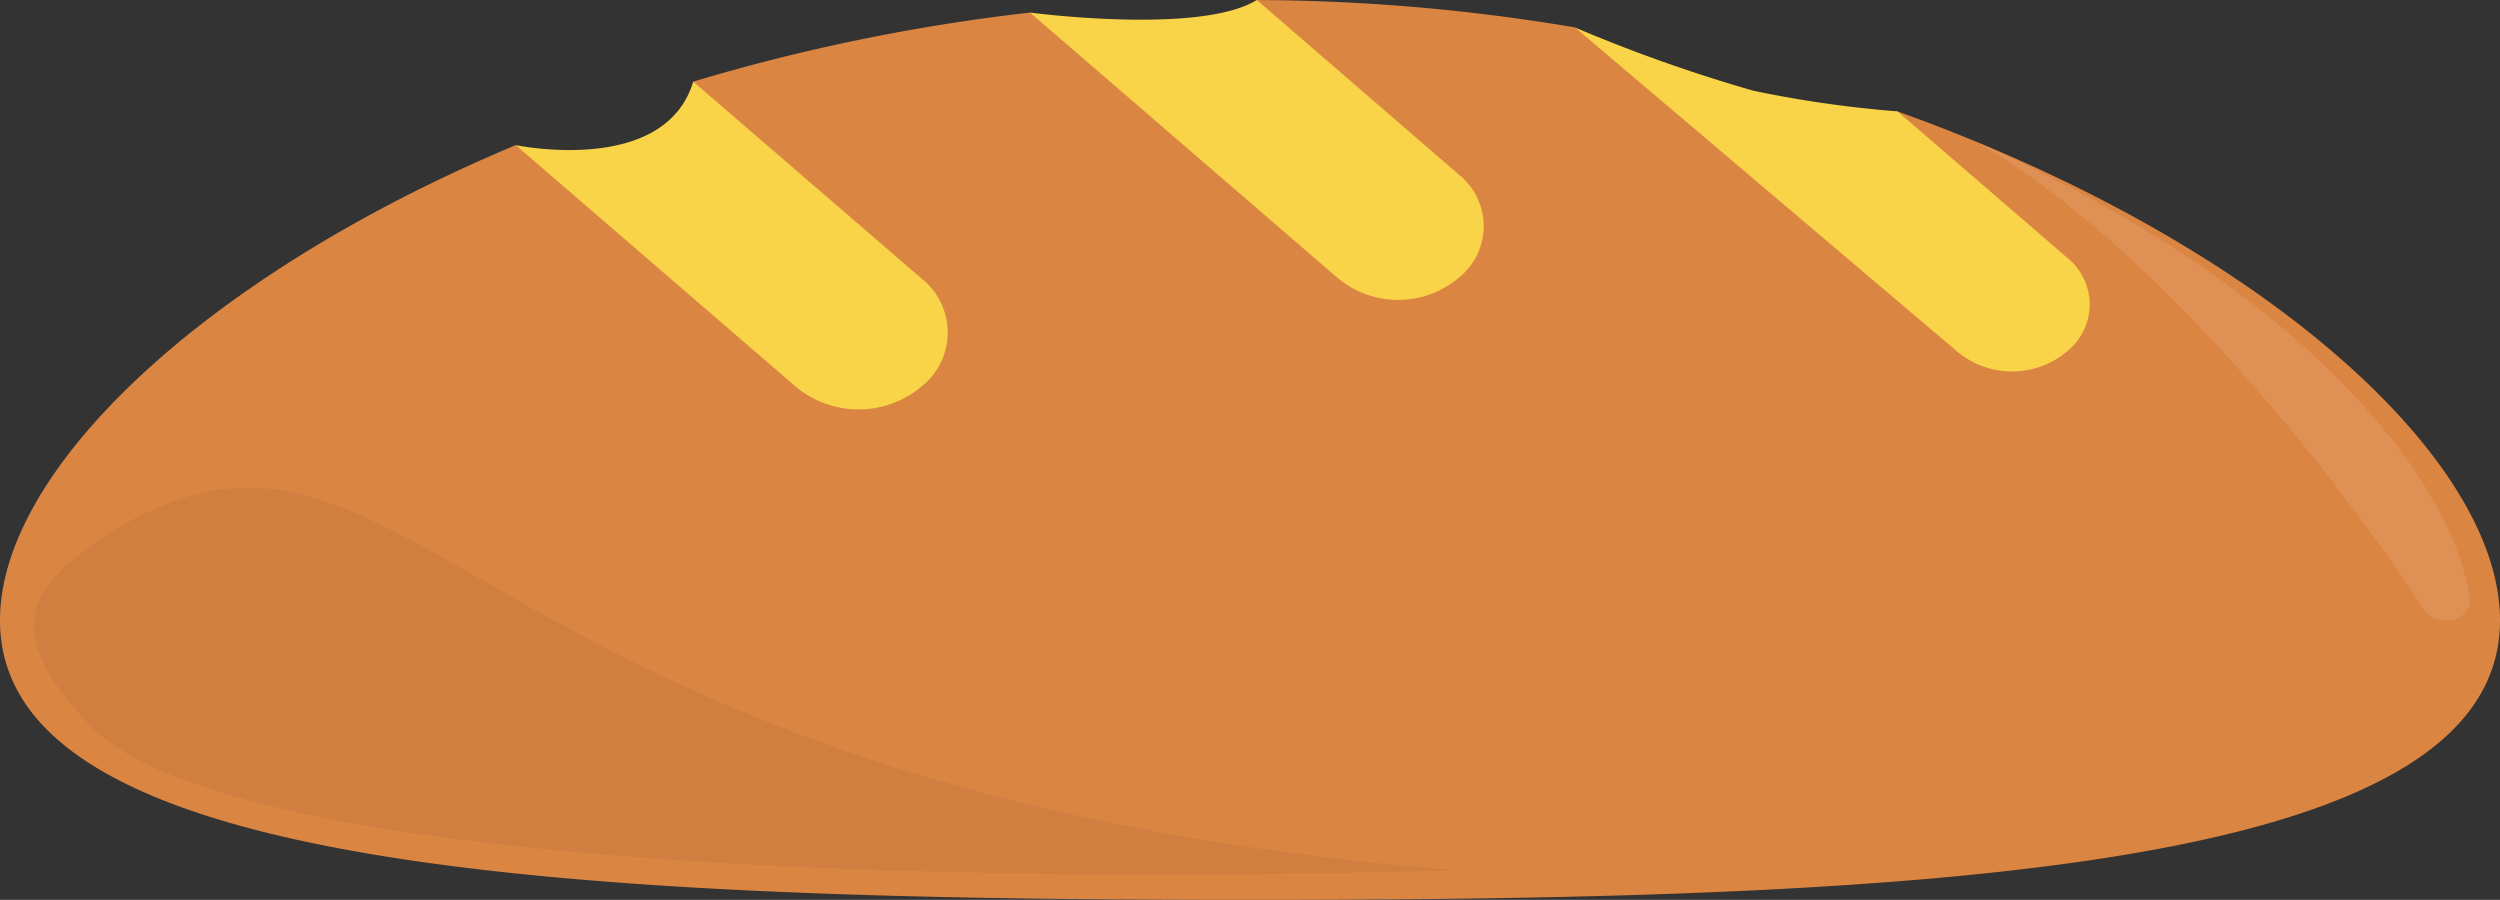
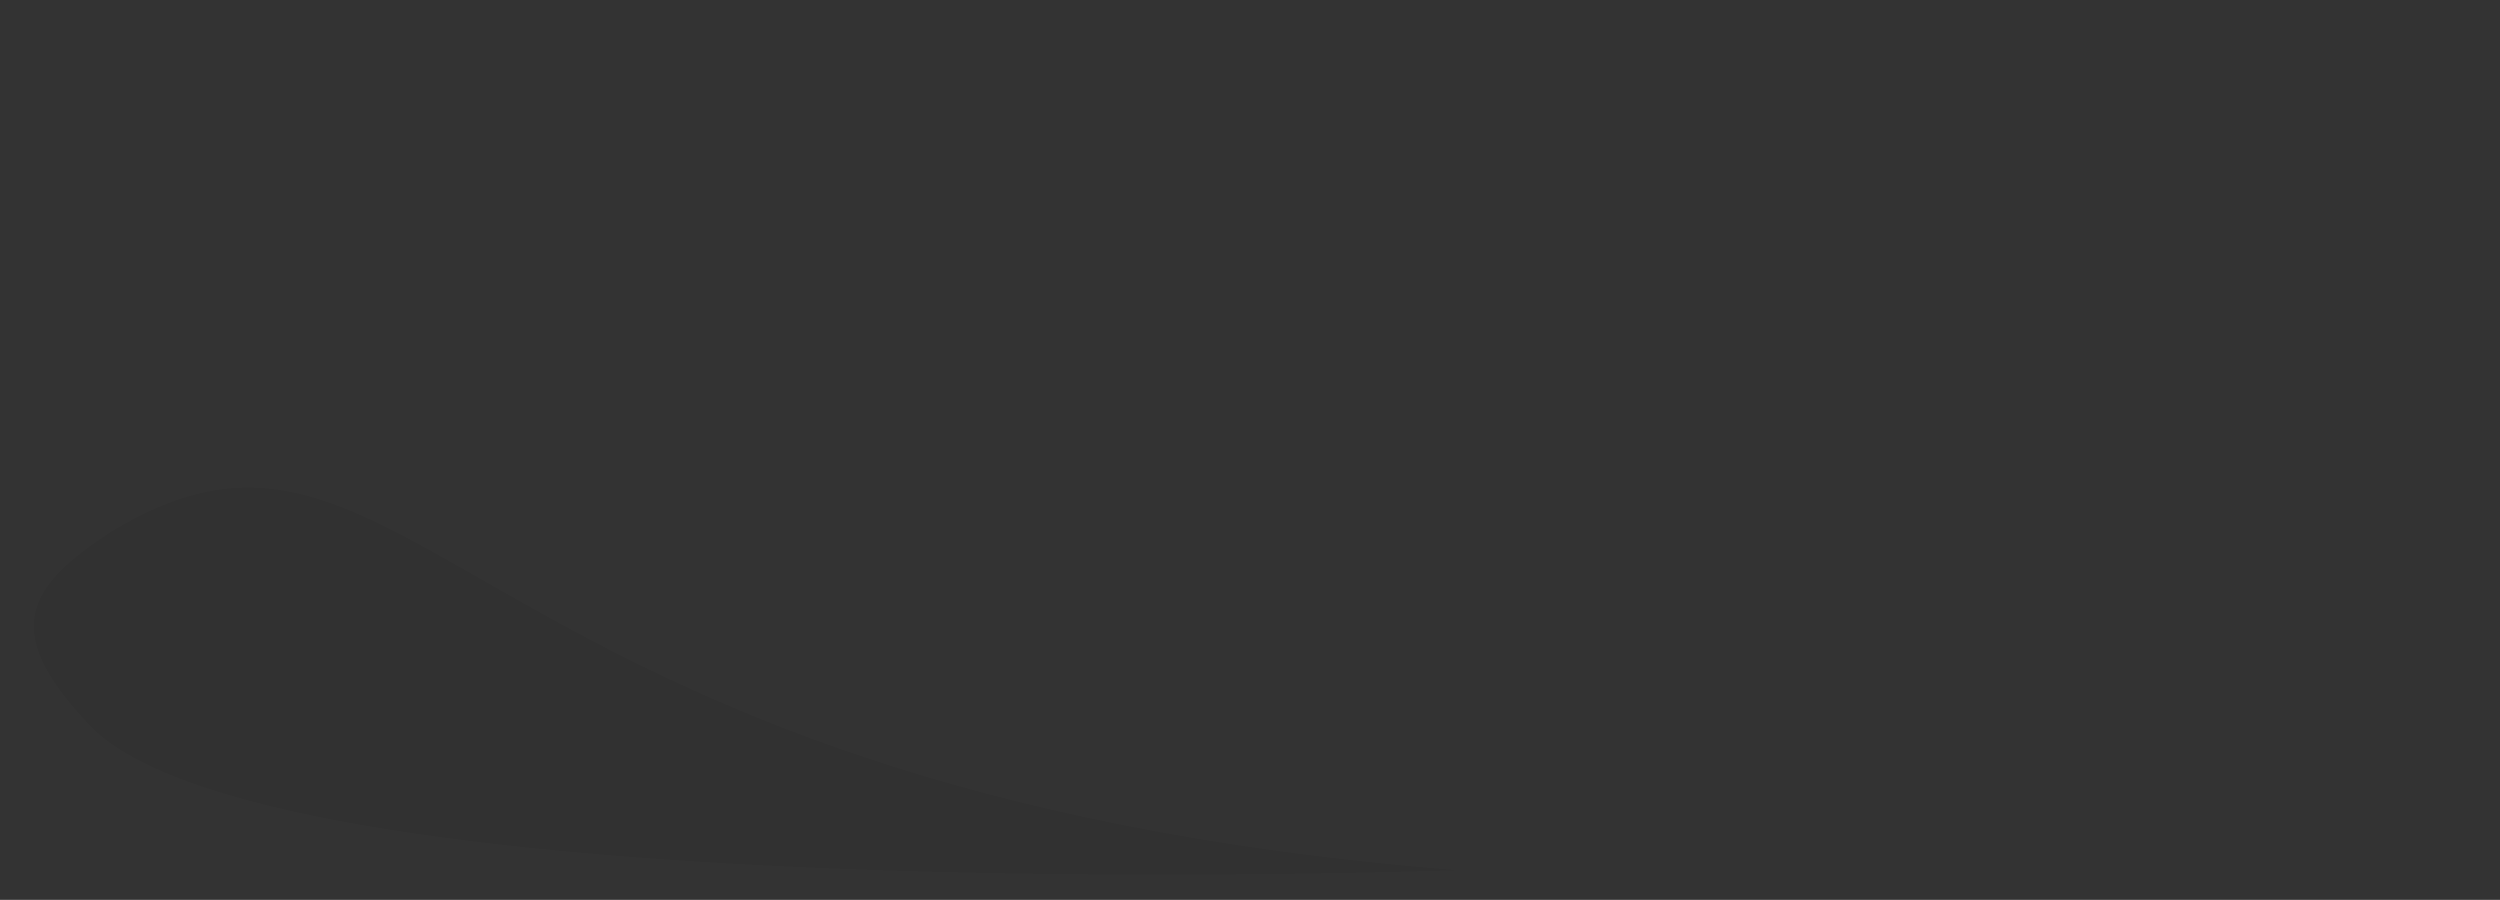
<svg xmlns="http://www.w3.org/2000/svg" id="Group_4670" data-name="Group 4670" width="129.437" height="46.592" viewBox="0 0 129.437 46.592">
  <rect x="0" y="0" width="129.437" height="46.592" fill="#333333" stroke="none" />
-   <path id="Path_5361" data-name="Path 5361" d="M366.892,191.705c0,12.866-28.975,14.477-64.719,14.477s-64.719-1.611-64.719-14.477c0-7.752,10.519-17.821,26.7-24.6,4.27,2.721,9.831.8,9.189-3.288a100.148,100.148,0,0,1,17.438-3.576c3.72,1.265,8.445,3.783,11.745-.65A100.721,100.721,0,0,1,319,161.01c5.945,4.392,13.074,5.65,16.7,4.349C354.4,172.055,366.892,183.257,366.892,191.705Z" transform="translate(-237.455 -159.59)" fill="#db8543" />
-   <path id="Path_5362" data-name="Path 5362" d="M314.145,165.1c18.348,8.2,25.088,18.687,25.52,23.764.072,1.034-1.756,1.393-2.35.463C333.239,182.957,323.447,170.427,314.145,165.1Z" transform="translate(-211.81 -157.746)" fill="#fff" opacity="0.1" />
  <path id="Path_5363" data-name="Path 5363" d="M242.744,180.816c-4.107,2.7-5.782,4.927-1.334,9.721,8.5,10.071,69.784,7.781,70.984,7.781C260.536,194.187,258.418,171.275,242.744,180.816Z" transform="translate(-237.015 -153.262)" opacity="0.05" />
-   <path id="Path_5364" data-name="Path 5364" d="M278.5,178.523l-.065.056a5.077,5.077,0,0,1-6.436,0l-14.533-12.534s7.717,1.617,9.189-3.288L278.5,172.972A3.557,3.557,0,0,1,278.5,178.523Z" transform="translate(-230.764 -158.531)" fill="#f9d348" />
-   <path id="Path_5365" data-name="Path 5365" d="M324.049,177.417l-.056.049a4.424,4.424,0,0,1-5.6,0l-19.825-16.809a80.106,80.106,0,0,0,9.239,3.275A59.325,59.325,0,0,0,315.262,165l8.788,7.579A3.1,3.1,0,0,1,324.049,177.417Z" transform="translate(-217.02 -159.233)" fill="#f9d348" />
-   <path id="Path_5366" data-name="Path 5366" d="M299.629,173.962l-.063.053a4.874,4.874,0,0,1-6.178,0L277.417,160.24s8.807,1.169,11.745-.65l10.466,9.043A3.412,3.412,0,0,1,299.629,173.962Z" transform="translate(-224.092 -159.59)" fill="#f9d348" />
</svg>